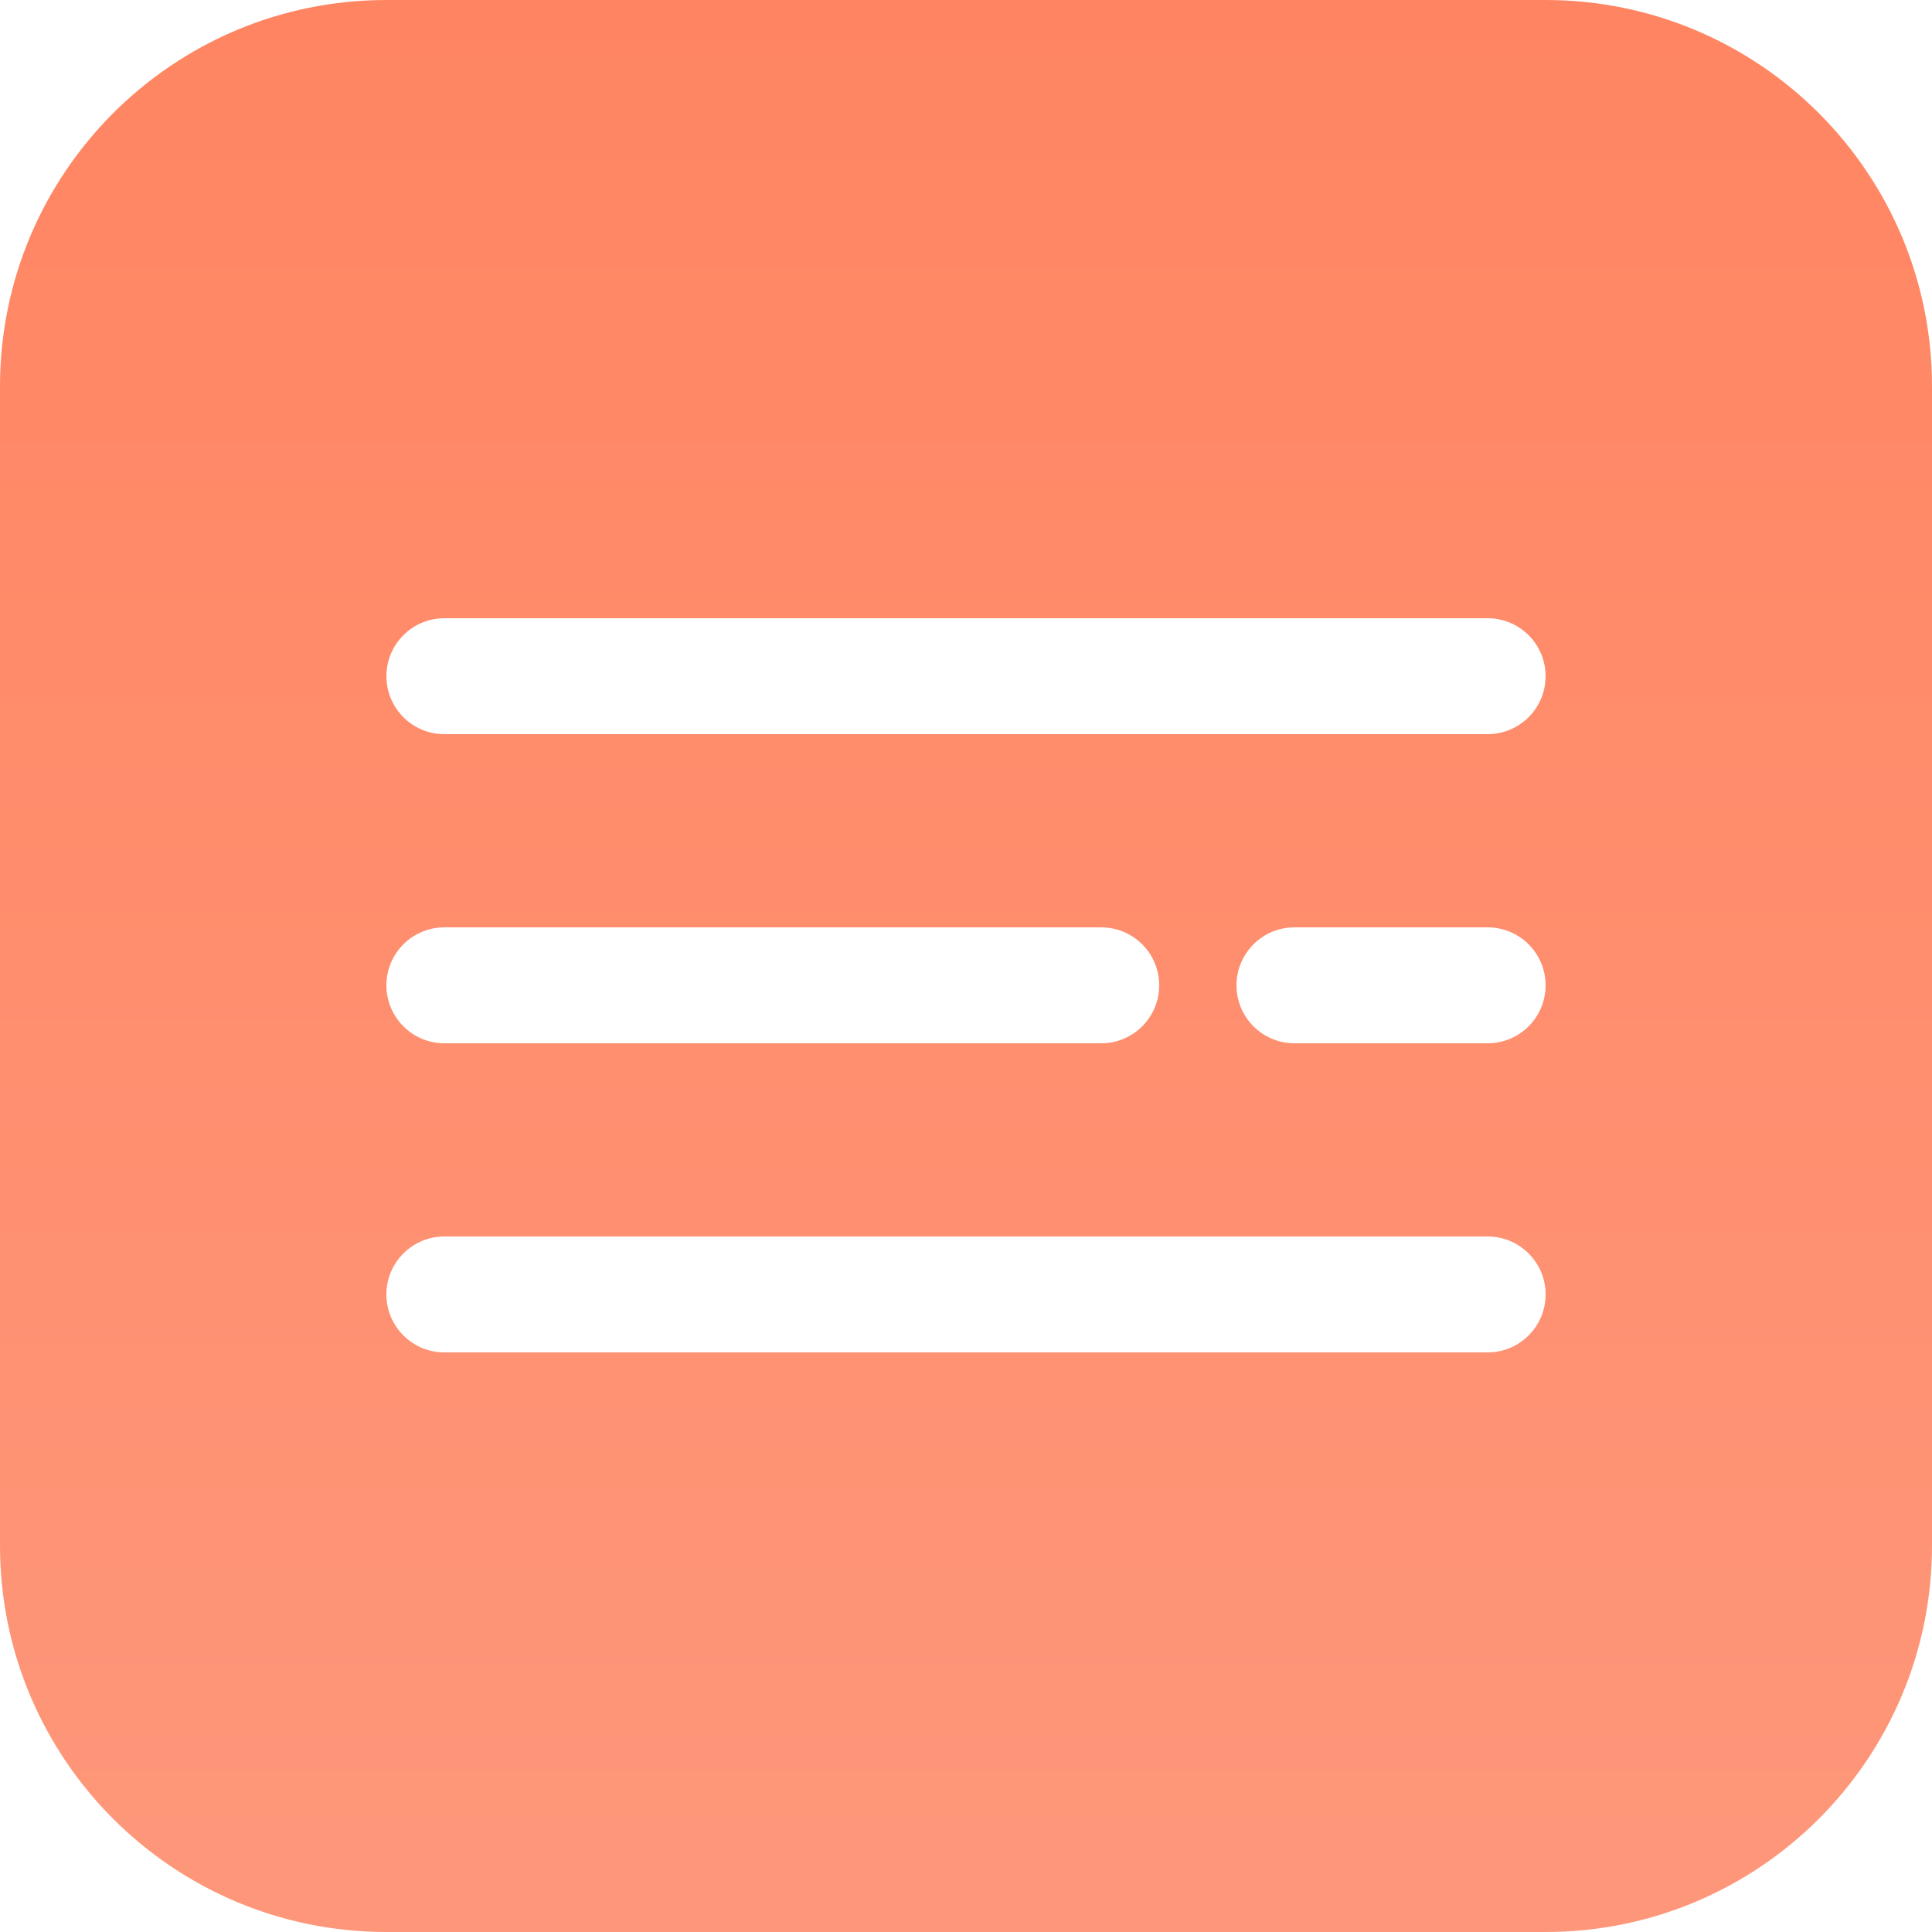
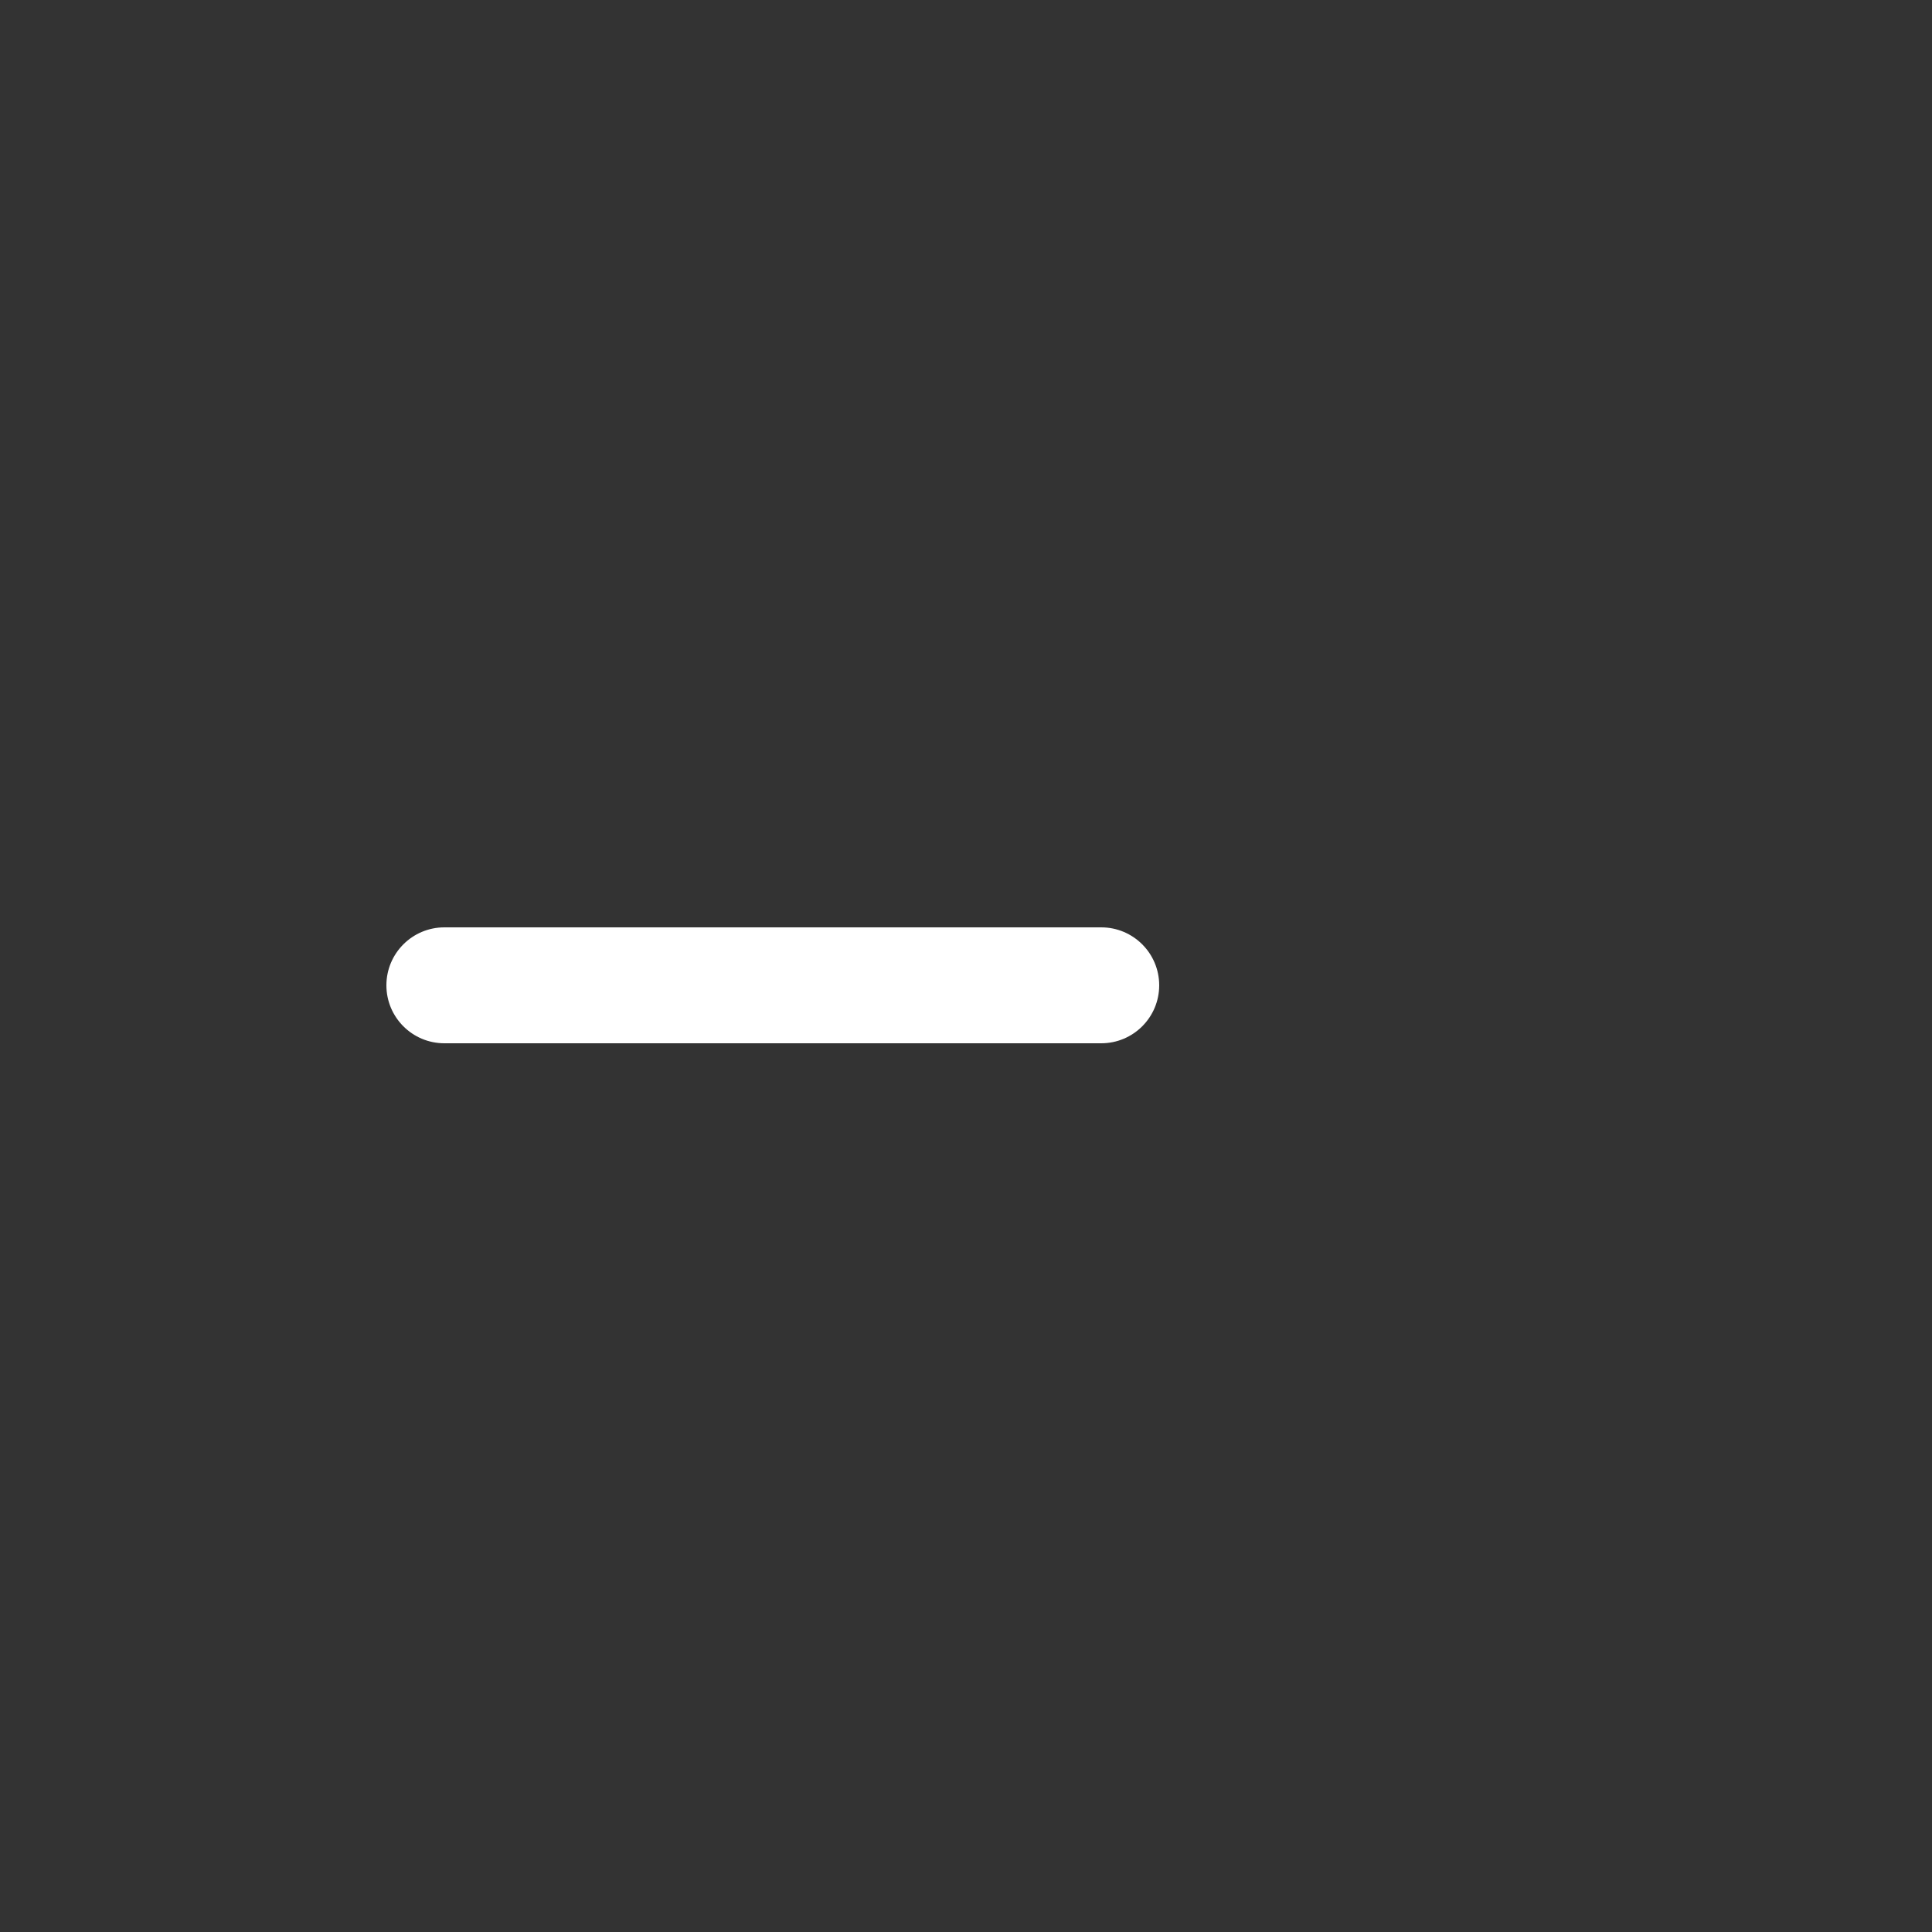
<svg xmlns="http://www.w3.org/2000/svg" width="14528" height="14528" viewBox="0 0 14528 14528" fill="none">
  <rect x="0" y="0" width="14528" height="14528" fill="#333333" stroke="none" />
  <g clip-path="url(#clip0_32_728)">
-     <rect width="14528" height="14528" fill="white" />
-     <path d="M11622.4 0H2905.6C1300.88 0 0 1300.88 0 2905.6V11622.4C0 13227.1 1300.88 14528 2905.6 14528H11622.4C13227.1 14528 14528 13227.1 14528 11622.4V2905.6C14528 1300.88 13227.1 0 11622.4 0Z" fill="url(#paint0_linear_32_728)" />
-     <path d="M11186.6 4648.96H3341.44C3100.73 4648.96 2905.6 4844.09 2905.6 5084.8C2905.6 5325.51 3100.73 5520.64 3341.44 5520.64H11186.6C11427.3 5520.64 11622.4 5325.51 11622.4 5084.8C11622.4 4844.09 11427.3 4648.96 11186.6 4648.96Z" fill="white" />
    <path d="M8280.96 6973.44H3341.44C3100.73 6973.44 2905.6 7168.57 2905.6 7409.28C2905.6 7649.99 3100.73 7845.12 3341.44 7845.12H8280.96C8521.67 7845.12 8716.8 7649.99 8716.8 7409.28C8716.8 7168.57 8521.67 6973.44 8280.96 6973.44Z" fill="white" />
-     <path d="M11186.6 6973.44H9733.76C9493.05 6973.44 9297.92 7168.57 9297.92 7409.28C9297.92 7649.99 9493.05 7845.12 9733.76 7845.12H11186.6C11427.3 7845.12 11622.4 7649.99 11622.4 7409.28C11622.4 7168.57 11427.3 6973.44 11186.6 6973.44Z" fill="white" />
-     <path d="M11186.6 9297.92H3341.44C3100.73 9297.92 2905.6 9493.05 2905.6 9733.76C2905.6 9974.47 3100.73 10169.6 3341.44 10169.6H11186.6C11427.3 10169.6 11622.4 9974.47 11622.4 9733.76C11622.4 9493.05 11427.3 9297.92 11186.6 9297.92Z" fill="white" />
  </g>
  <defs>
    <linearGradient id="paint0_linear_32_728" x1="7264" y1="0" x2="7264" y2="14528" gradientUnits="userSpaceOnUse">
      <stop stop-color="#FF8562" />
      <stop offset="1" stop-color="#FE977A" />
    </linearGradient>
    <clipPath id="clip0_32_728">
      <rect width="14528" height="14528" fill="white" />
    </clipPath>
  </defs>
</svg>